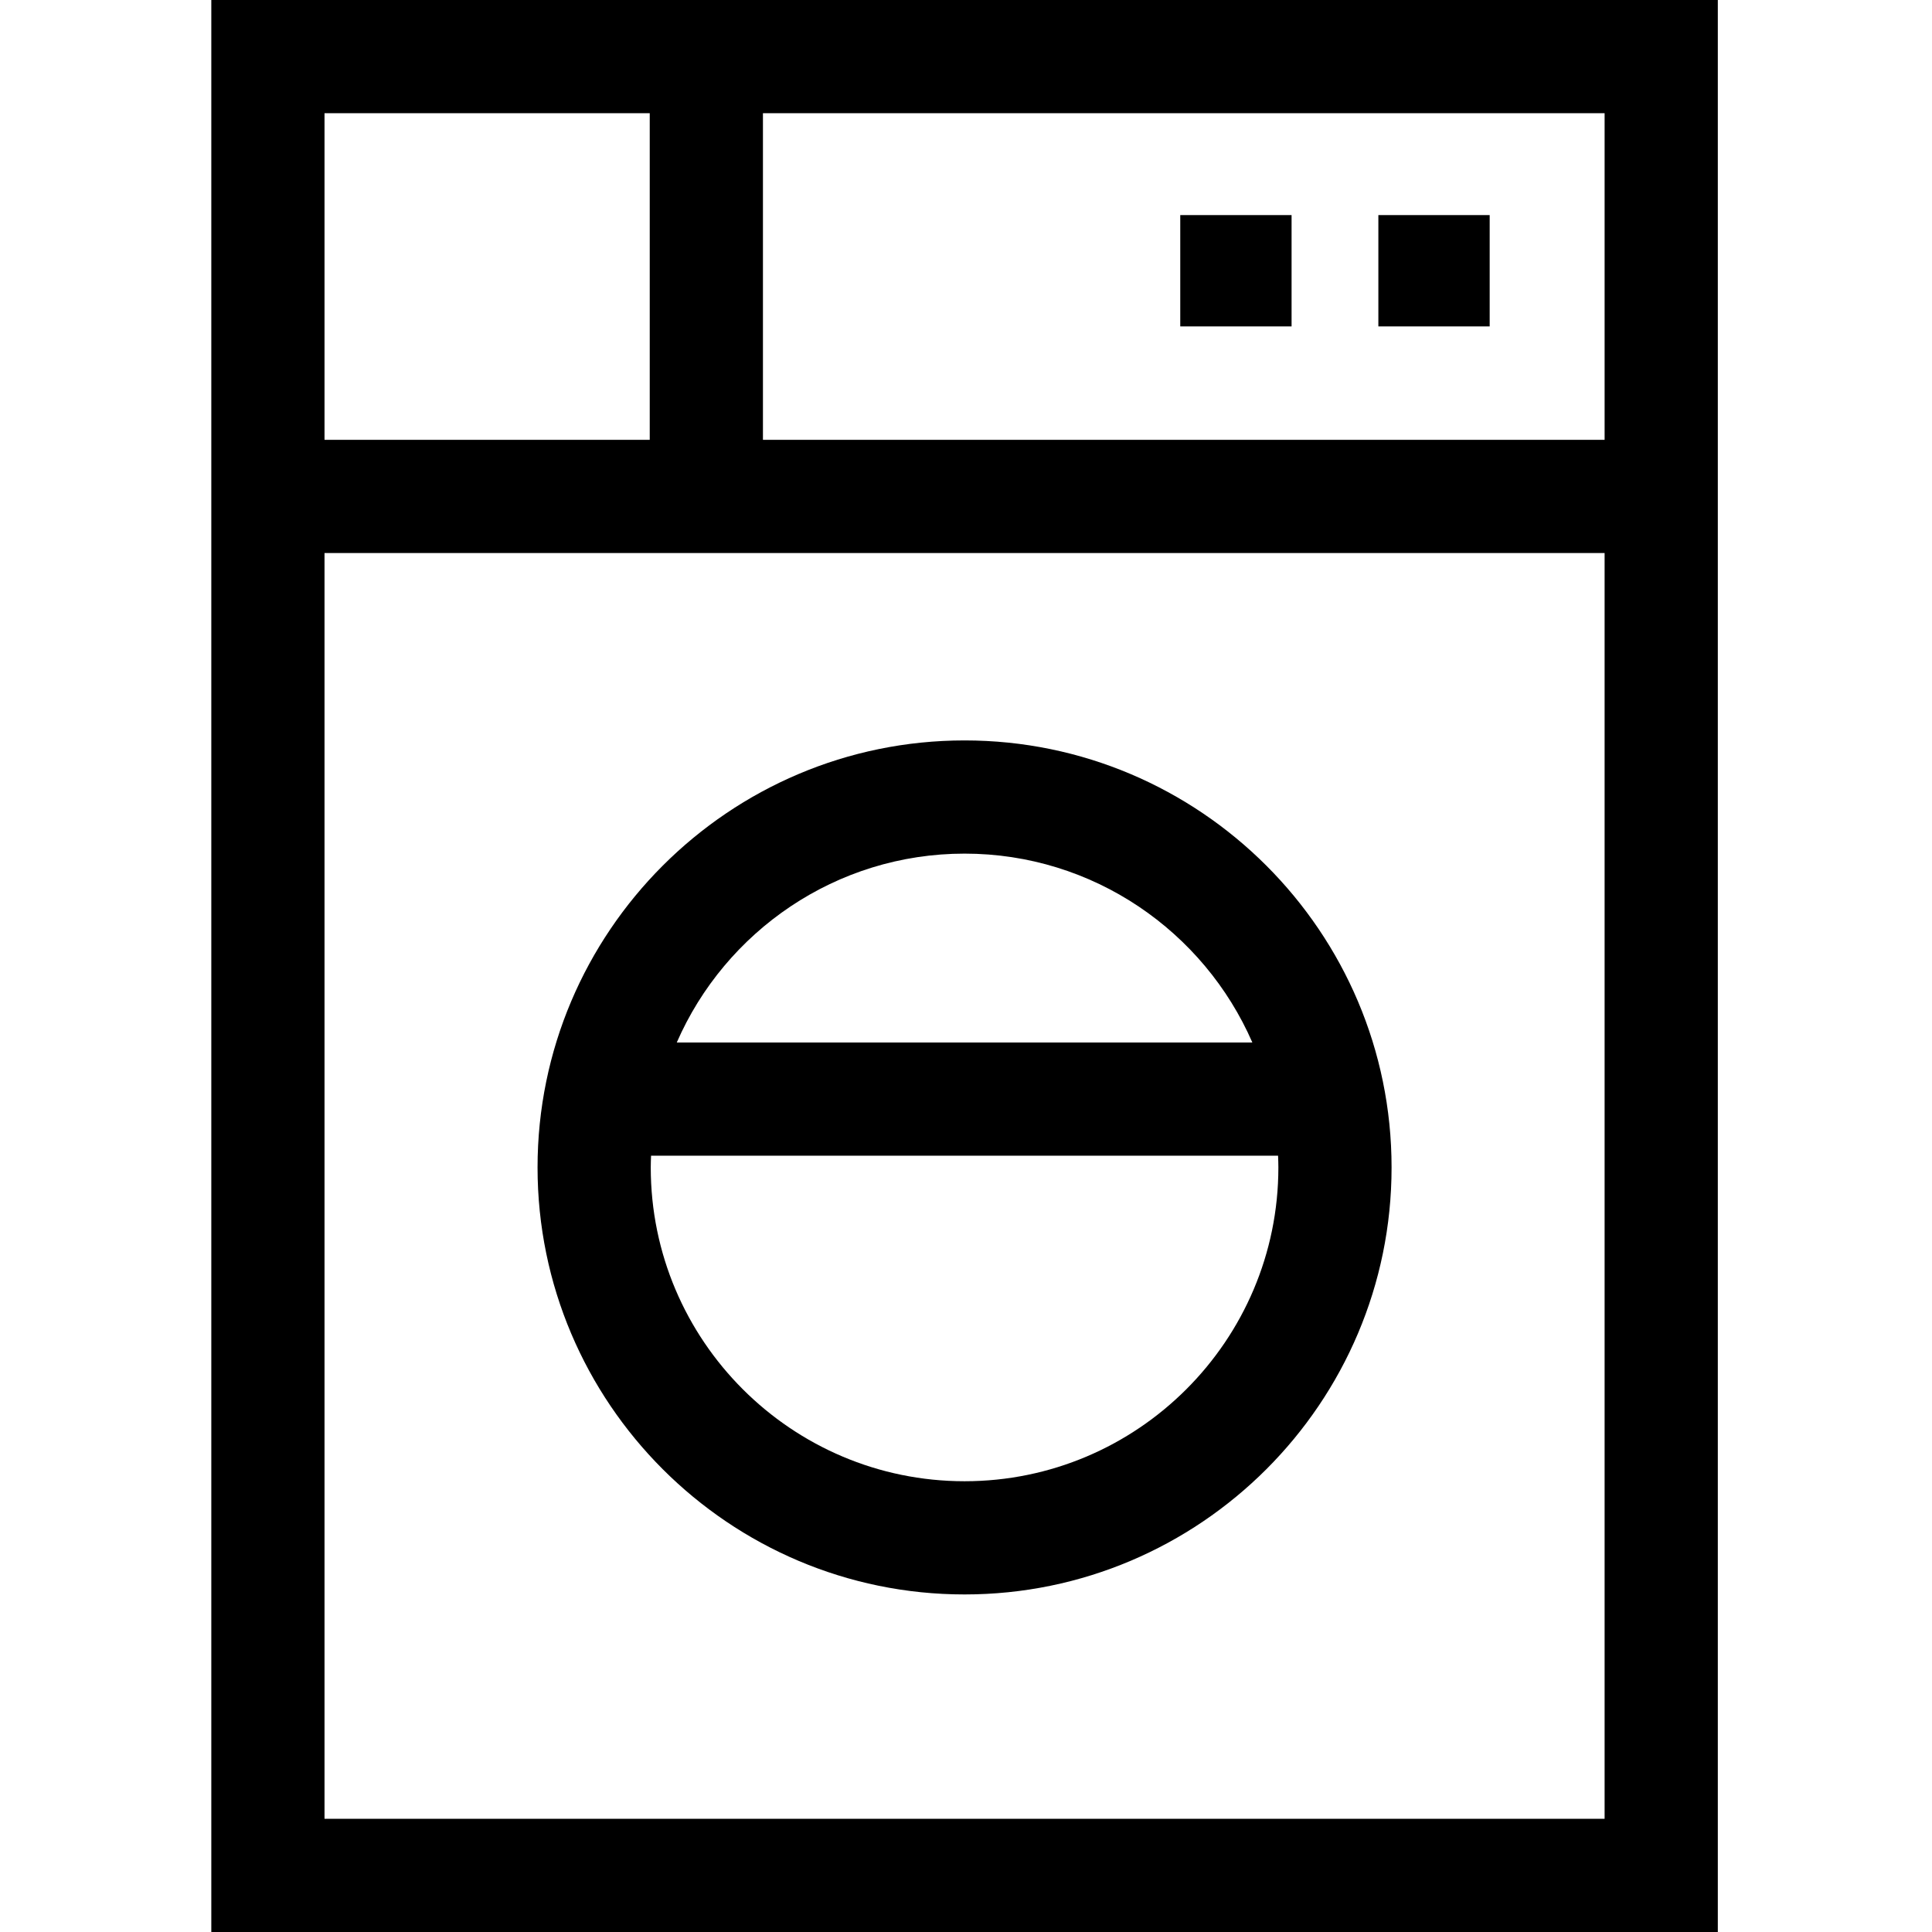
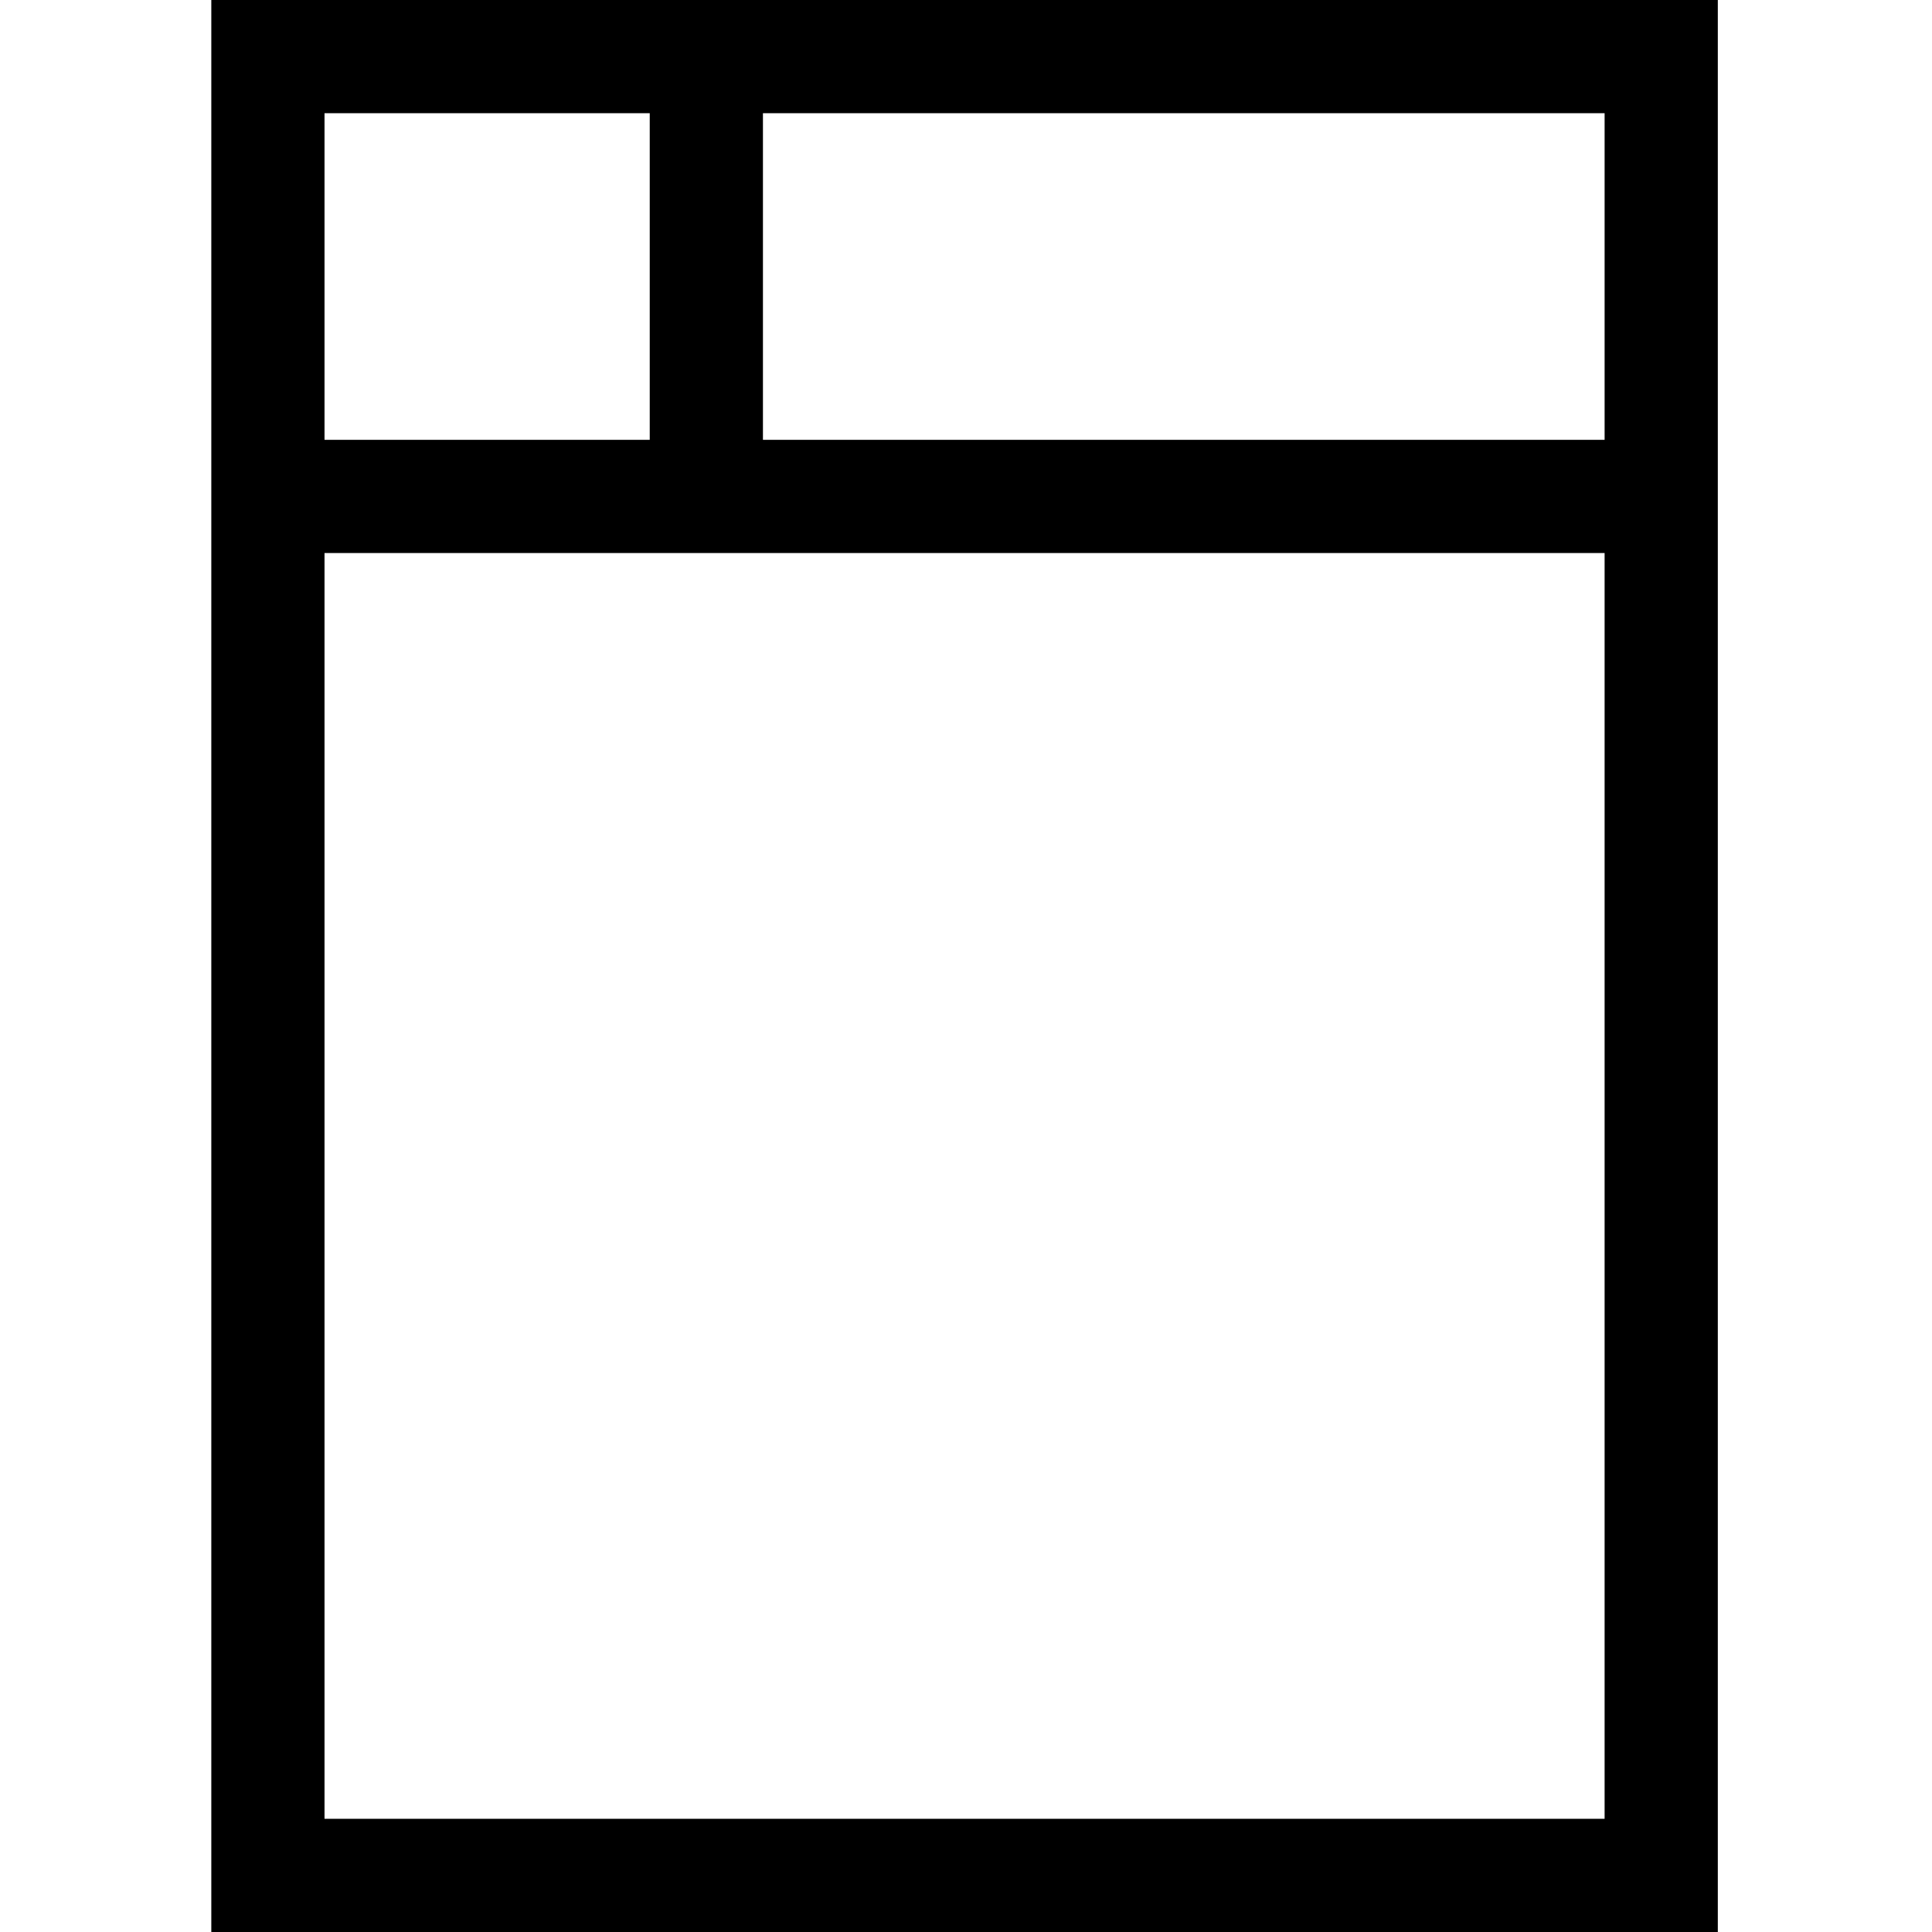
<svg xmlns="http://www.w3.org/2000/svg" height="512pt" viewBox="-56 0 512 512" width="512pt">
  <path d="m0 0v512h399.238v-512zm369.238 116.559h-223.051v-86.559h223.051zm-253.051-86.559v86.559h-86.188v-86.559zm-86.188 452v-335.441h339.238v335.441zm0 0" />
-   <path d="m199.621 196.219c-62.398 0-113.164 50.766-113.164 113.164 0 62.395 50.766 113.16 113.164 113.16 62.395 0 113.16-50.766 113.16-113.16 0-62.398-50.766-113.164-113.16-113.164zm0 30c34.09 0 63.441 20.629 76.266 50.055h-152.535c12.824-29.426 42.176-50.055 76.27-50.055zm0 166.324c-45.855 0-83.164-37.309-83.164-83.16 0-1.043.043-2.078.078-3.109h166.168c.039 1.031.078 2.066.078 3.109 0 45.852-37.305 83.16-83.16 83.16zm0 0" />
-   <path d="m256.781 57h29.5v29.5h-29.5zm0 0" />
-   <path d="m309.281 57h29.5v29.5h-29.5zm0 0" />
</svg>